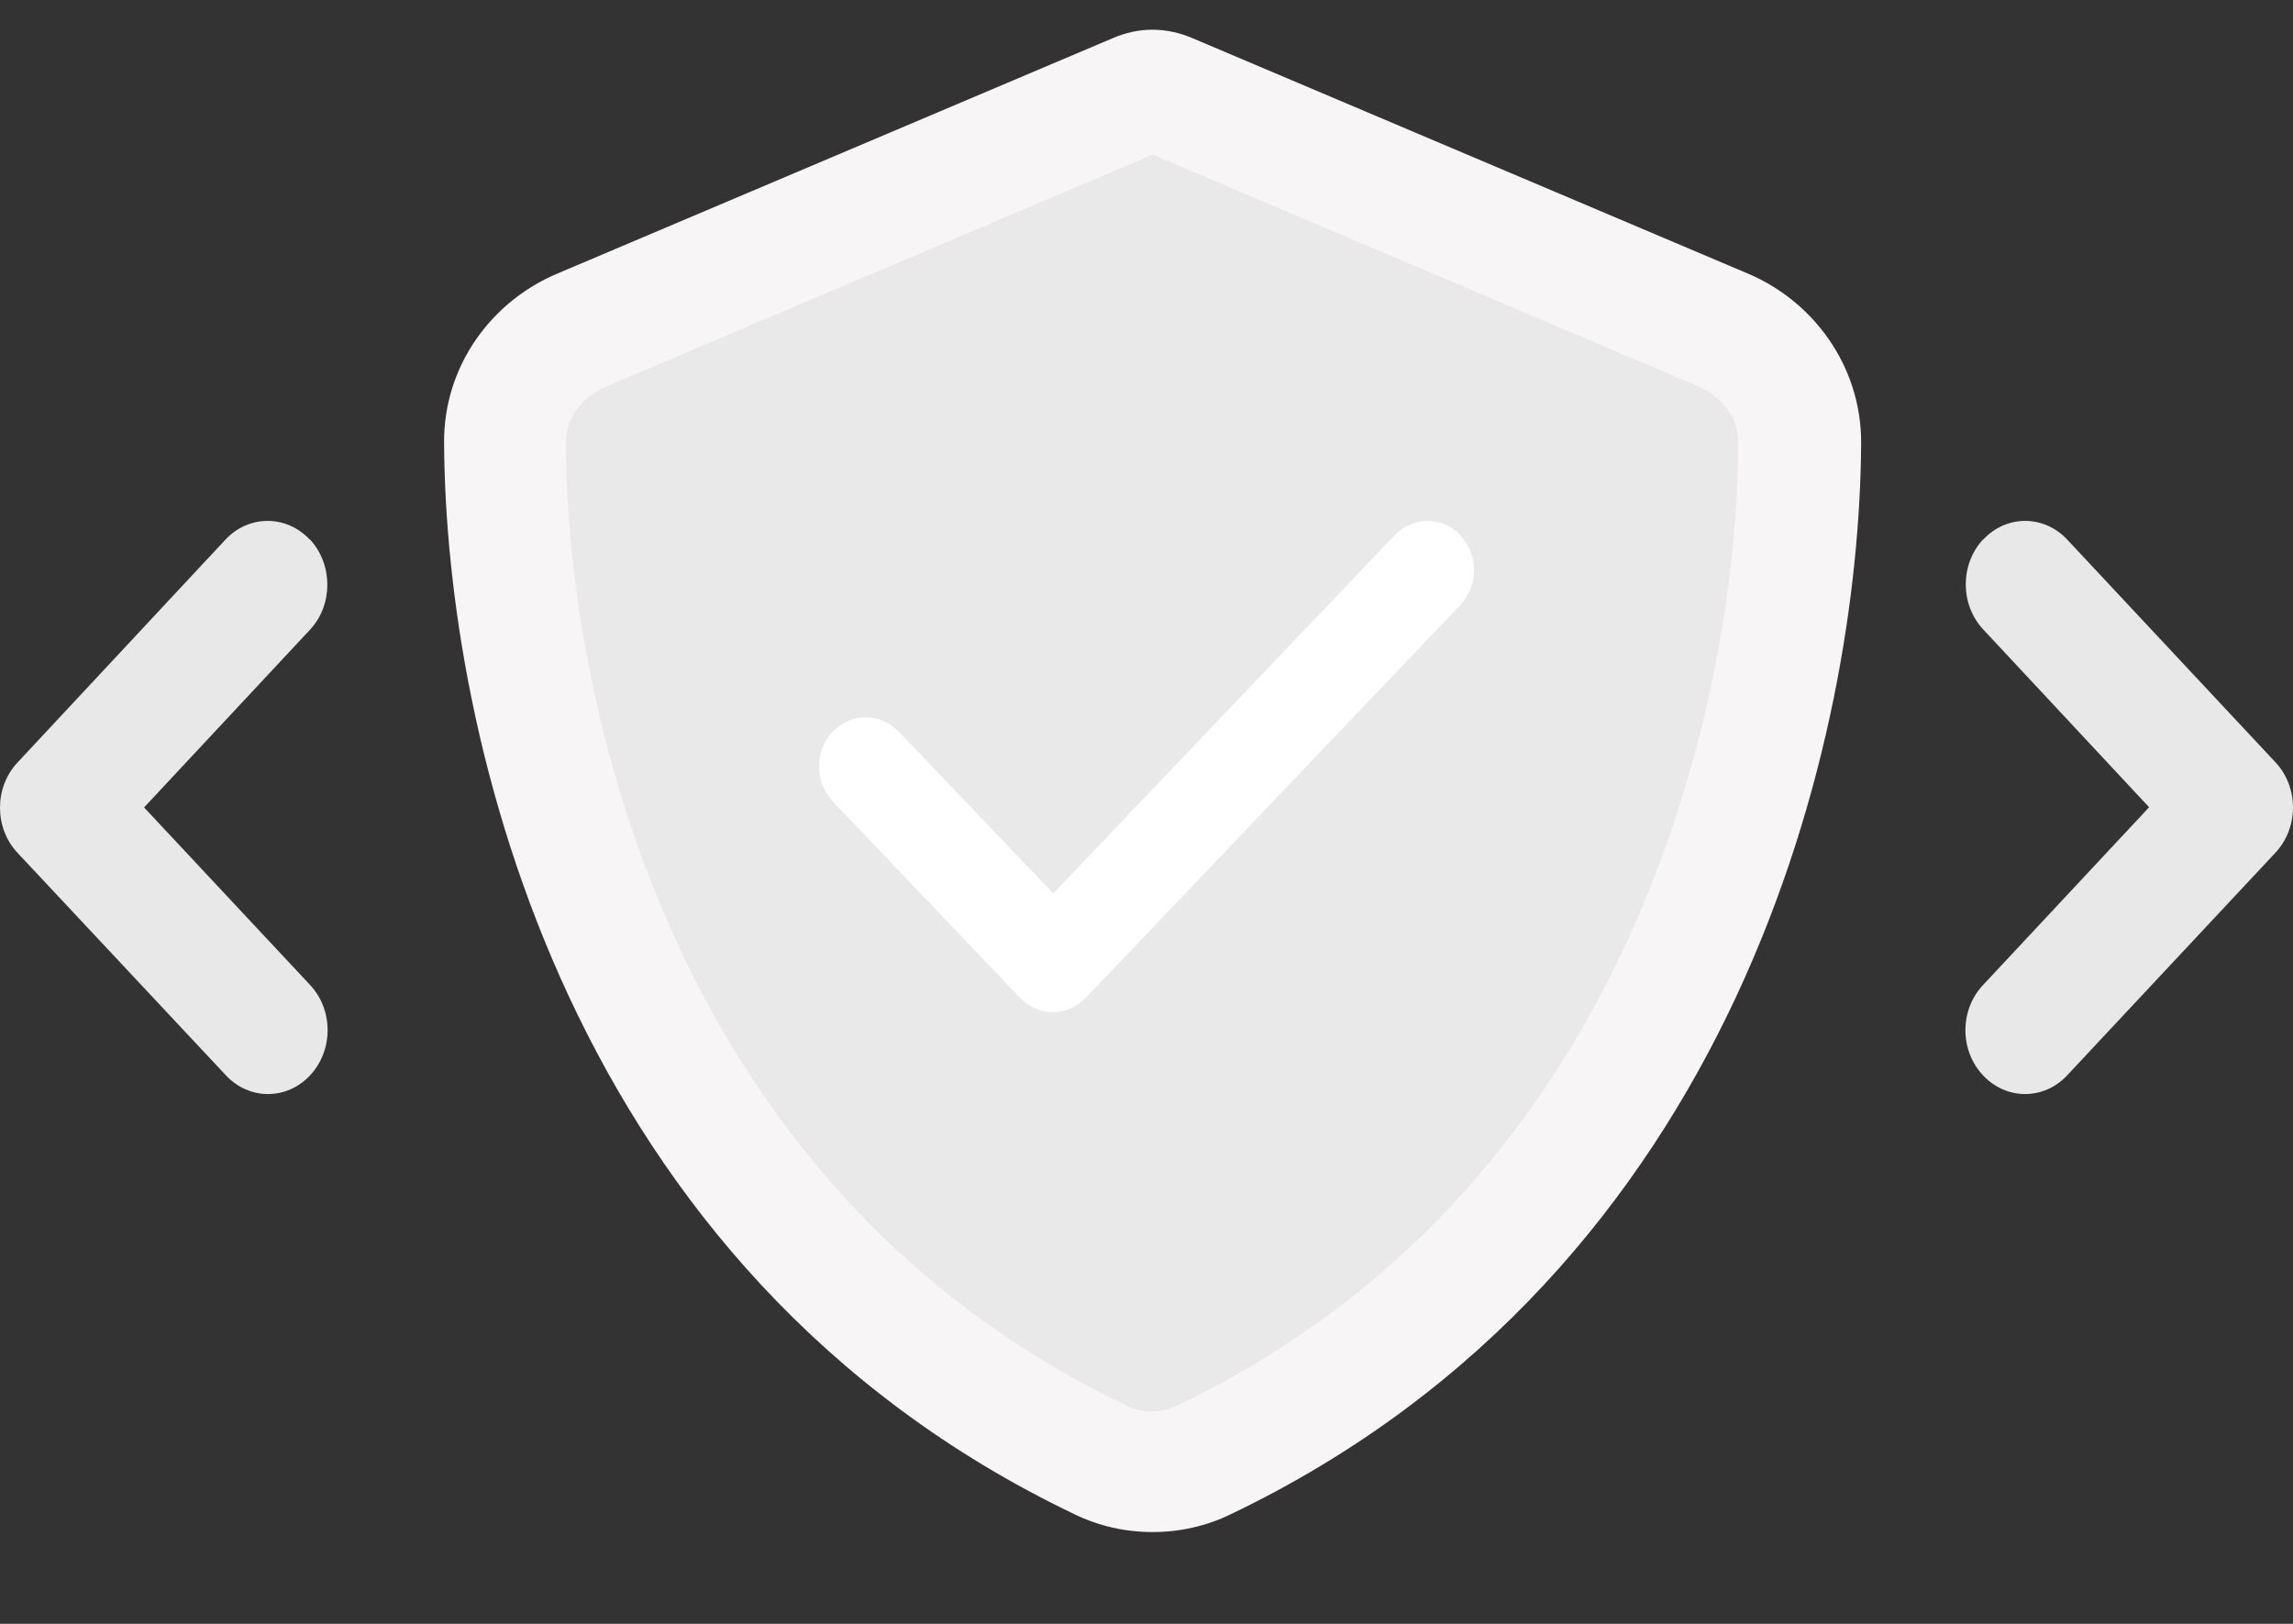
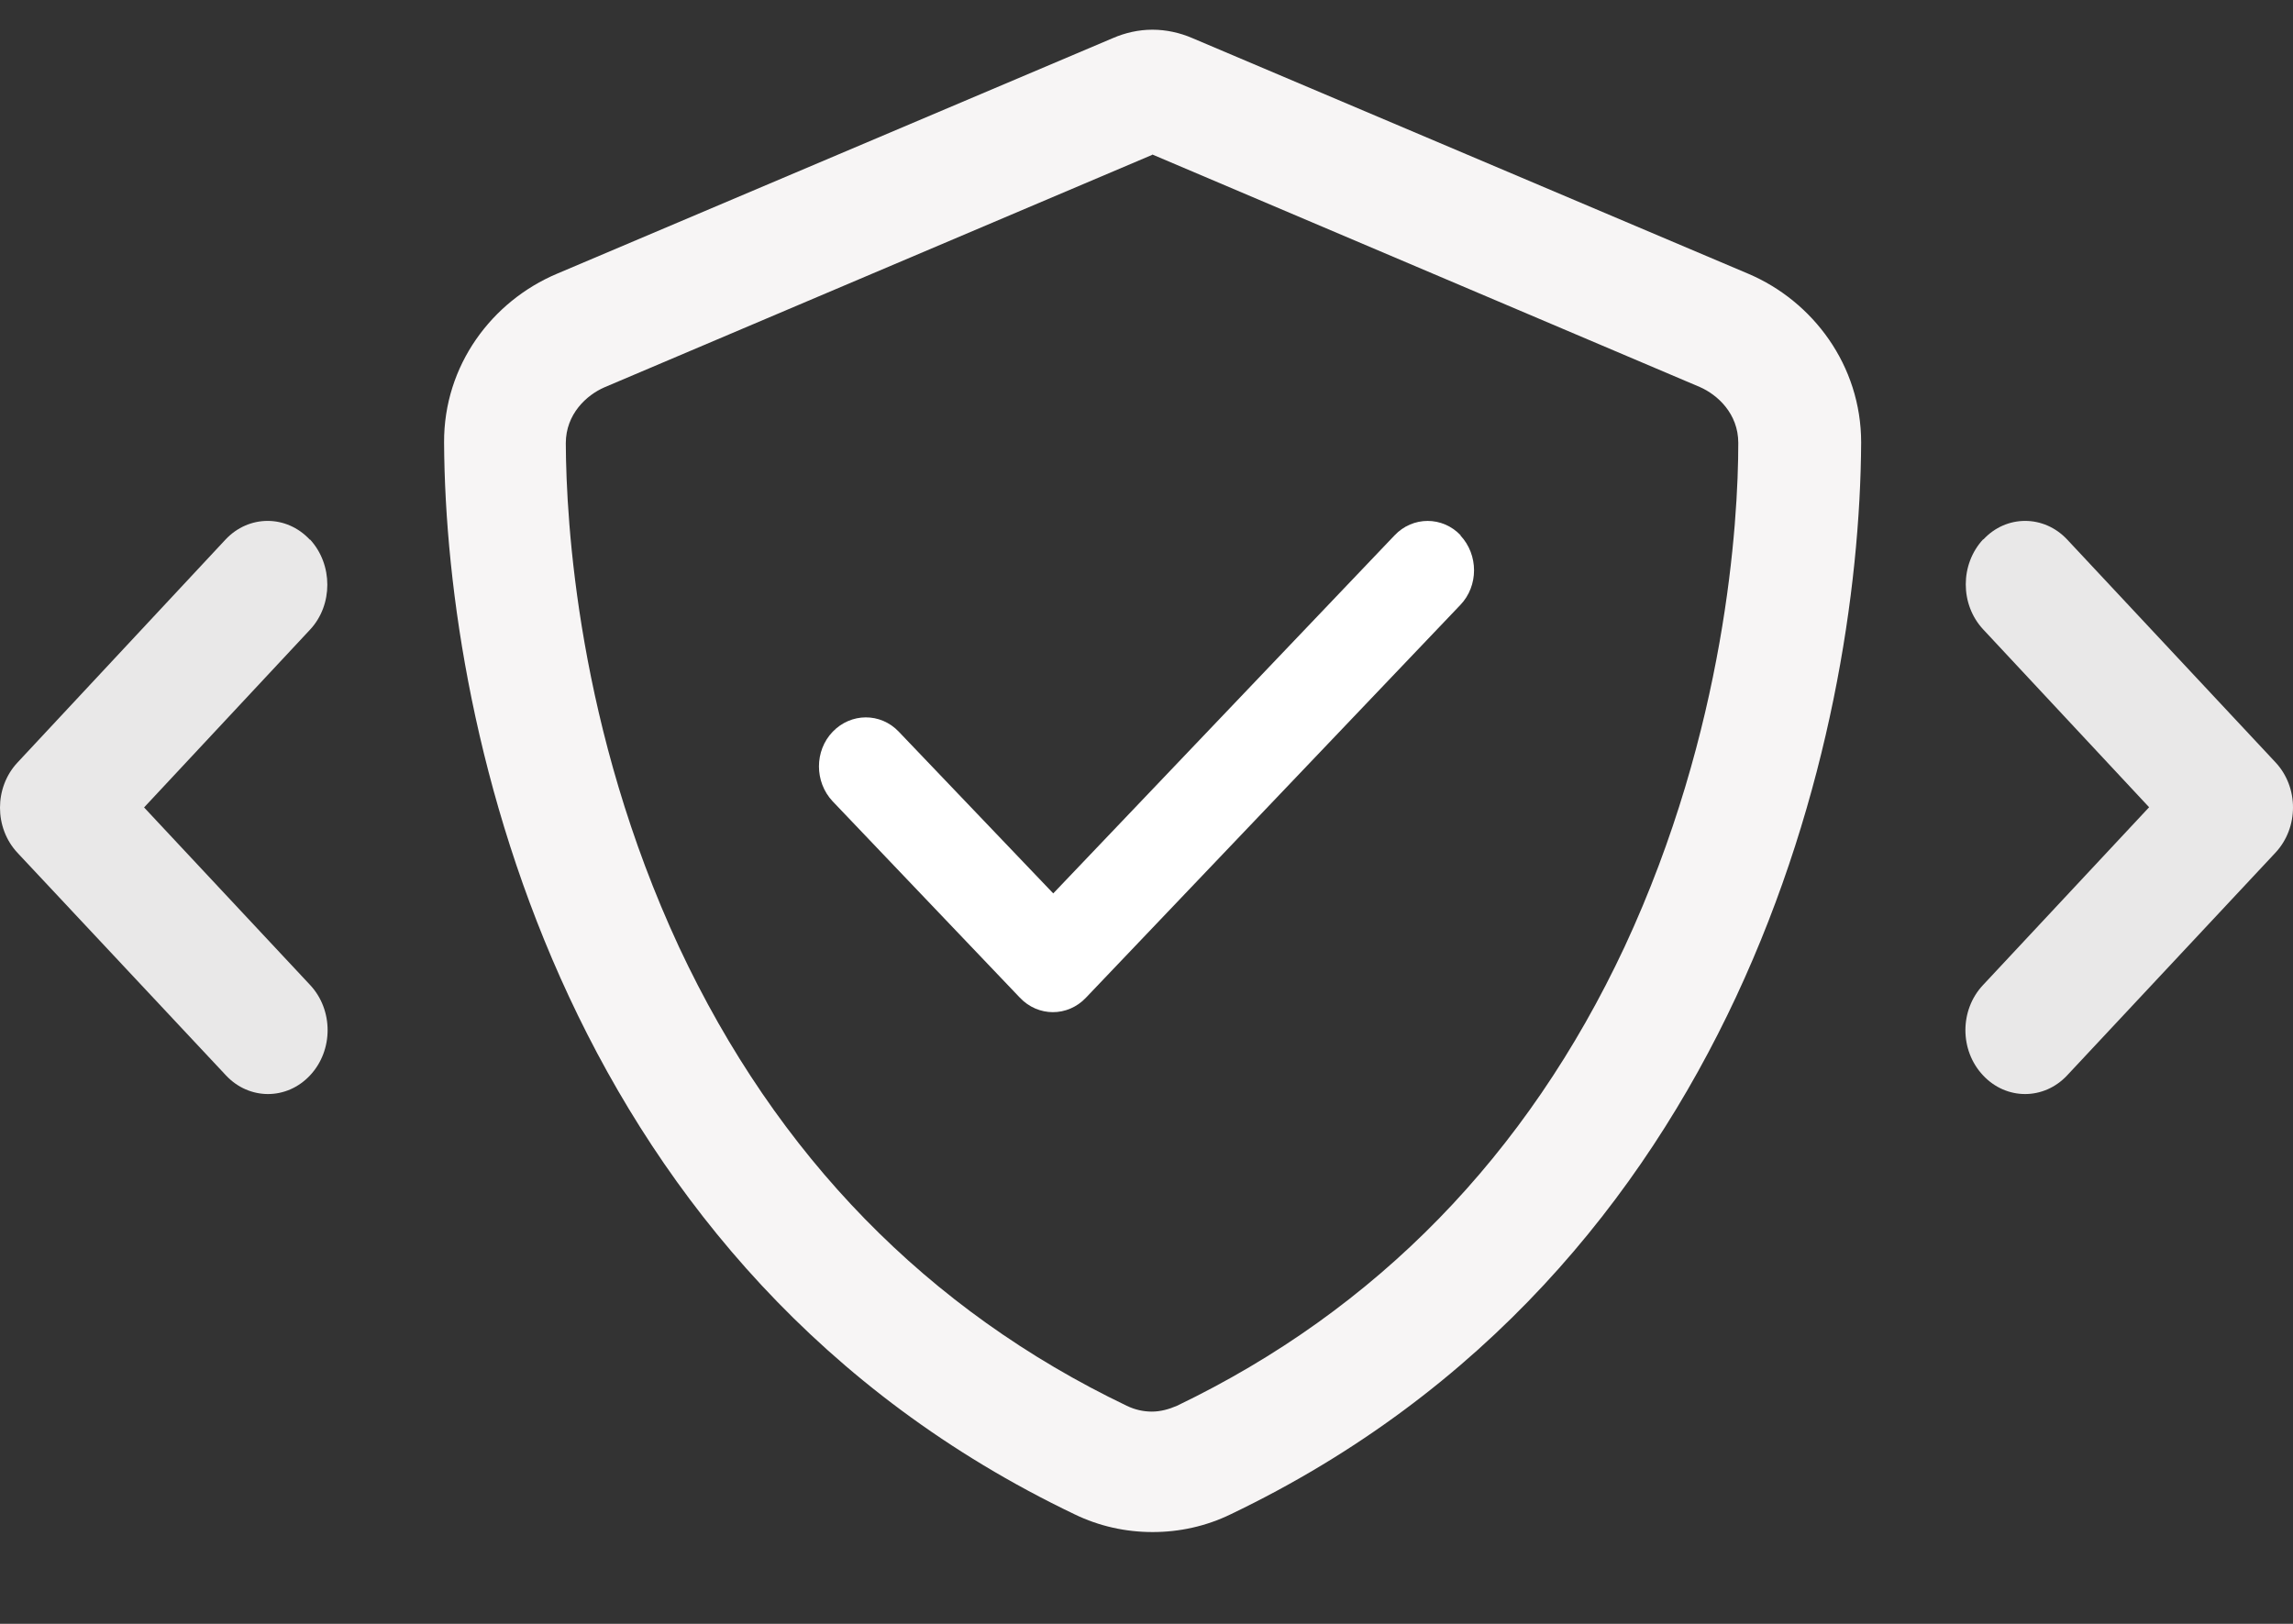
<svg xmlns="http://www.w3.org/2000/svg" width="24" height="17" viewBox="0 0 24 17" fill="none">
  <rect x="0" y="0" width="24" height="17" fill="#333333" stroke="none" />
-   <path d="M12.06 15.405C11.874 15.405 11.688 15.364 11.518 15.283C9.298 14.22 7.62 12.497 6.533 10.172C5.417 7.787 5.287 5.506 5.283 4.637C5.283 4.128 5.595 3.667 6.076 3.46L11.898 0.99L11.918 0.982C11.959 0.962 12.011 0.949 12.064 0.949C12.117 0.949 12.165 0.962 12.214 0.982C12.214 0.982 12.222 0.982 12.226 0.99L18.044 3.456C18.529 3.663 18.841 4.123 18.837 4.633C18.837 5.502 18.703 7.783 17.587 10.168C16.5 12.493 14.822 14.216 12.602 15.279C12.432 15.364 12.246 15.409 12.06 15.409V15.405Z" fill="#E9E9E9" />
  <path d="M12.06 1.617L17.79 4.051C17.976 4.132 18.194 4.33 18.194 4.637C18.194 5.466 18.064 7.633 17.005 9.91C15.982 12.097 14.405 13.714 12.319 14.717C12.234 14.754 12.145 14.778 12.056 14.778C11.967 14.778 11.878 14.758 11.793 14.717C9.711 13.719 8.13 12.101 7.107 9.914C6.047 7.633 5.926 5.466 5.922 4.641C5.922 4.334 6.14 4.136 6.326 4.055L12.06 1.621M12.06 0.311C11.918 0.311 11.777 0.343 11.648 0.399L5.829 2.866C5.15 3.153 4.644 3.824 4.648 4.633C4.665 7.698 5.922 13.306 11.247 15.853C11.506 15.979 11.785 16.039 12.064 16.039C12.343 16.039 12.622 15.979 12.881 15.853C18.206 13.302 19.463 7.698 19.48 4.633C19.48 3.824 18.974 3.153 18.299 2.866L12.48 0.399C12.351 0.343 12.206 0.311 12.064 0.311H12.06Z" fill="#F7F5F5" />
  <path d="M15.285 5.605C15.476 5.808 15.476 6.134 15.285 6.333L11.367 10.444C11.176 10.647 10.865 10.647 10.674 10.444L8.715 8.389C8.524 8.186 8.524 7.86 8.715 7.661C8.906 7.462 9.216 7.458 9.408 7.661L11.024 9.353L14.596 5.605C14.787 5.403 15.098 5.403 15.289 5.605H15.285Z" fill="white" />
  <path d="M20.758 5.645C20.514 5.907 20.514 6.329 20.758 6.59L22.494 8.451L20.755 10.313C20.51 10.574 20.51 10.996 20.755 11.257C20.999 11.519 21.393 11.519 21.637 11.257L23.817 8.926C24.061 8.664 24.061 8.242 23.817 7.981L21.637 5.649C21.393 5.388 20.999 5.388 20.758 5.649V5.645Z" fill="#E9E8E8" />
  <path d="M3.242 5.649C2.998 5.388 2.604 5.388 2.36 5.649L0.183 7.983C-0.061 8.244 -0.061 8.667 0.183 8.928L2.364 11.257C2.608 11.519 3.002 11.519 3.246 11.257C3.49 10.996 3.49 10.573 3.246 10.312L1.508 8.453L3.246 6.591C3.486 6.333 3.486 5.911 3.246 5.649H3.242Z" fill="#E9E8E8" />
</svg>